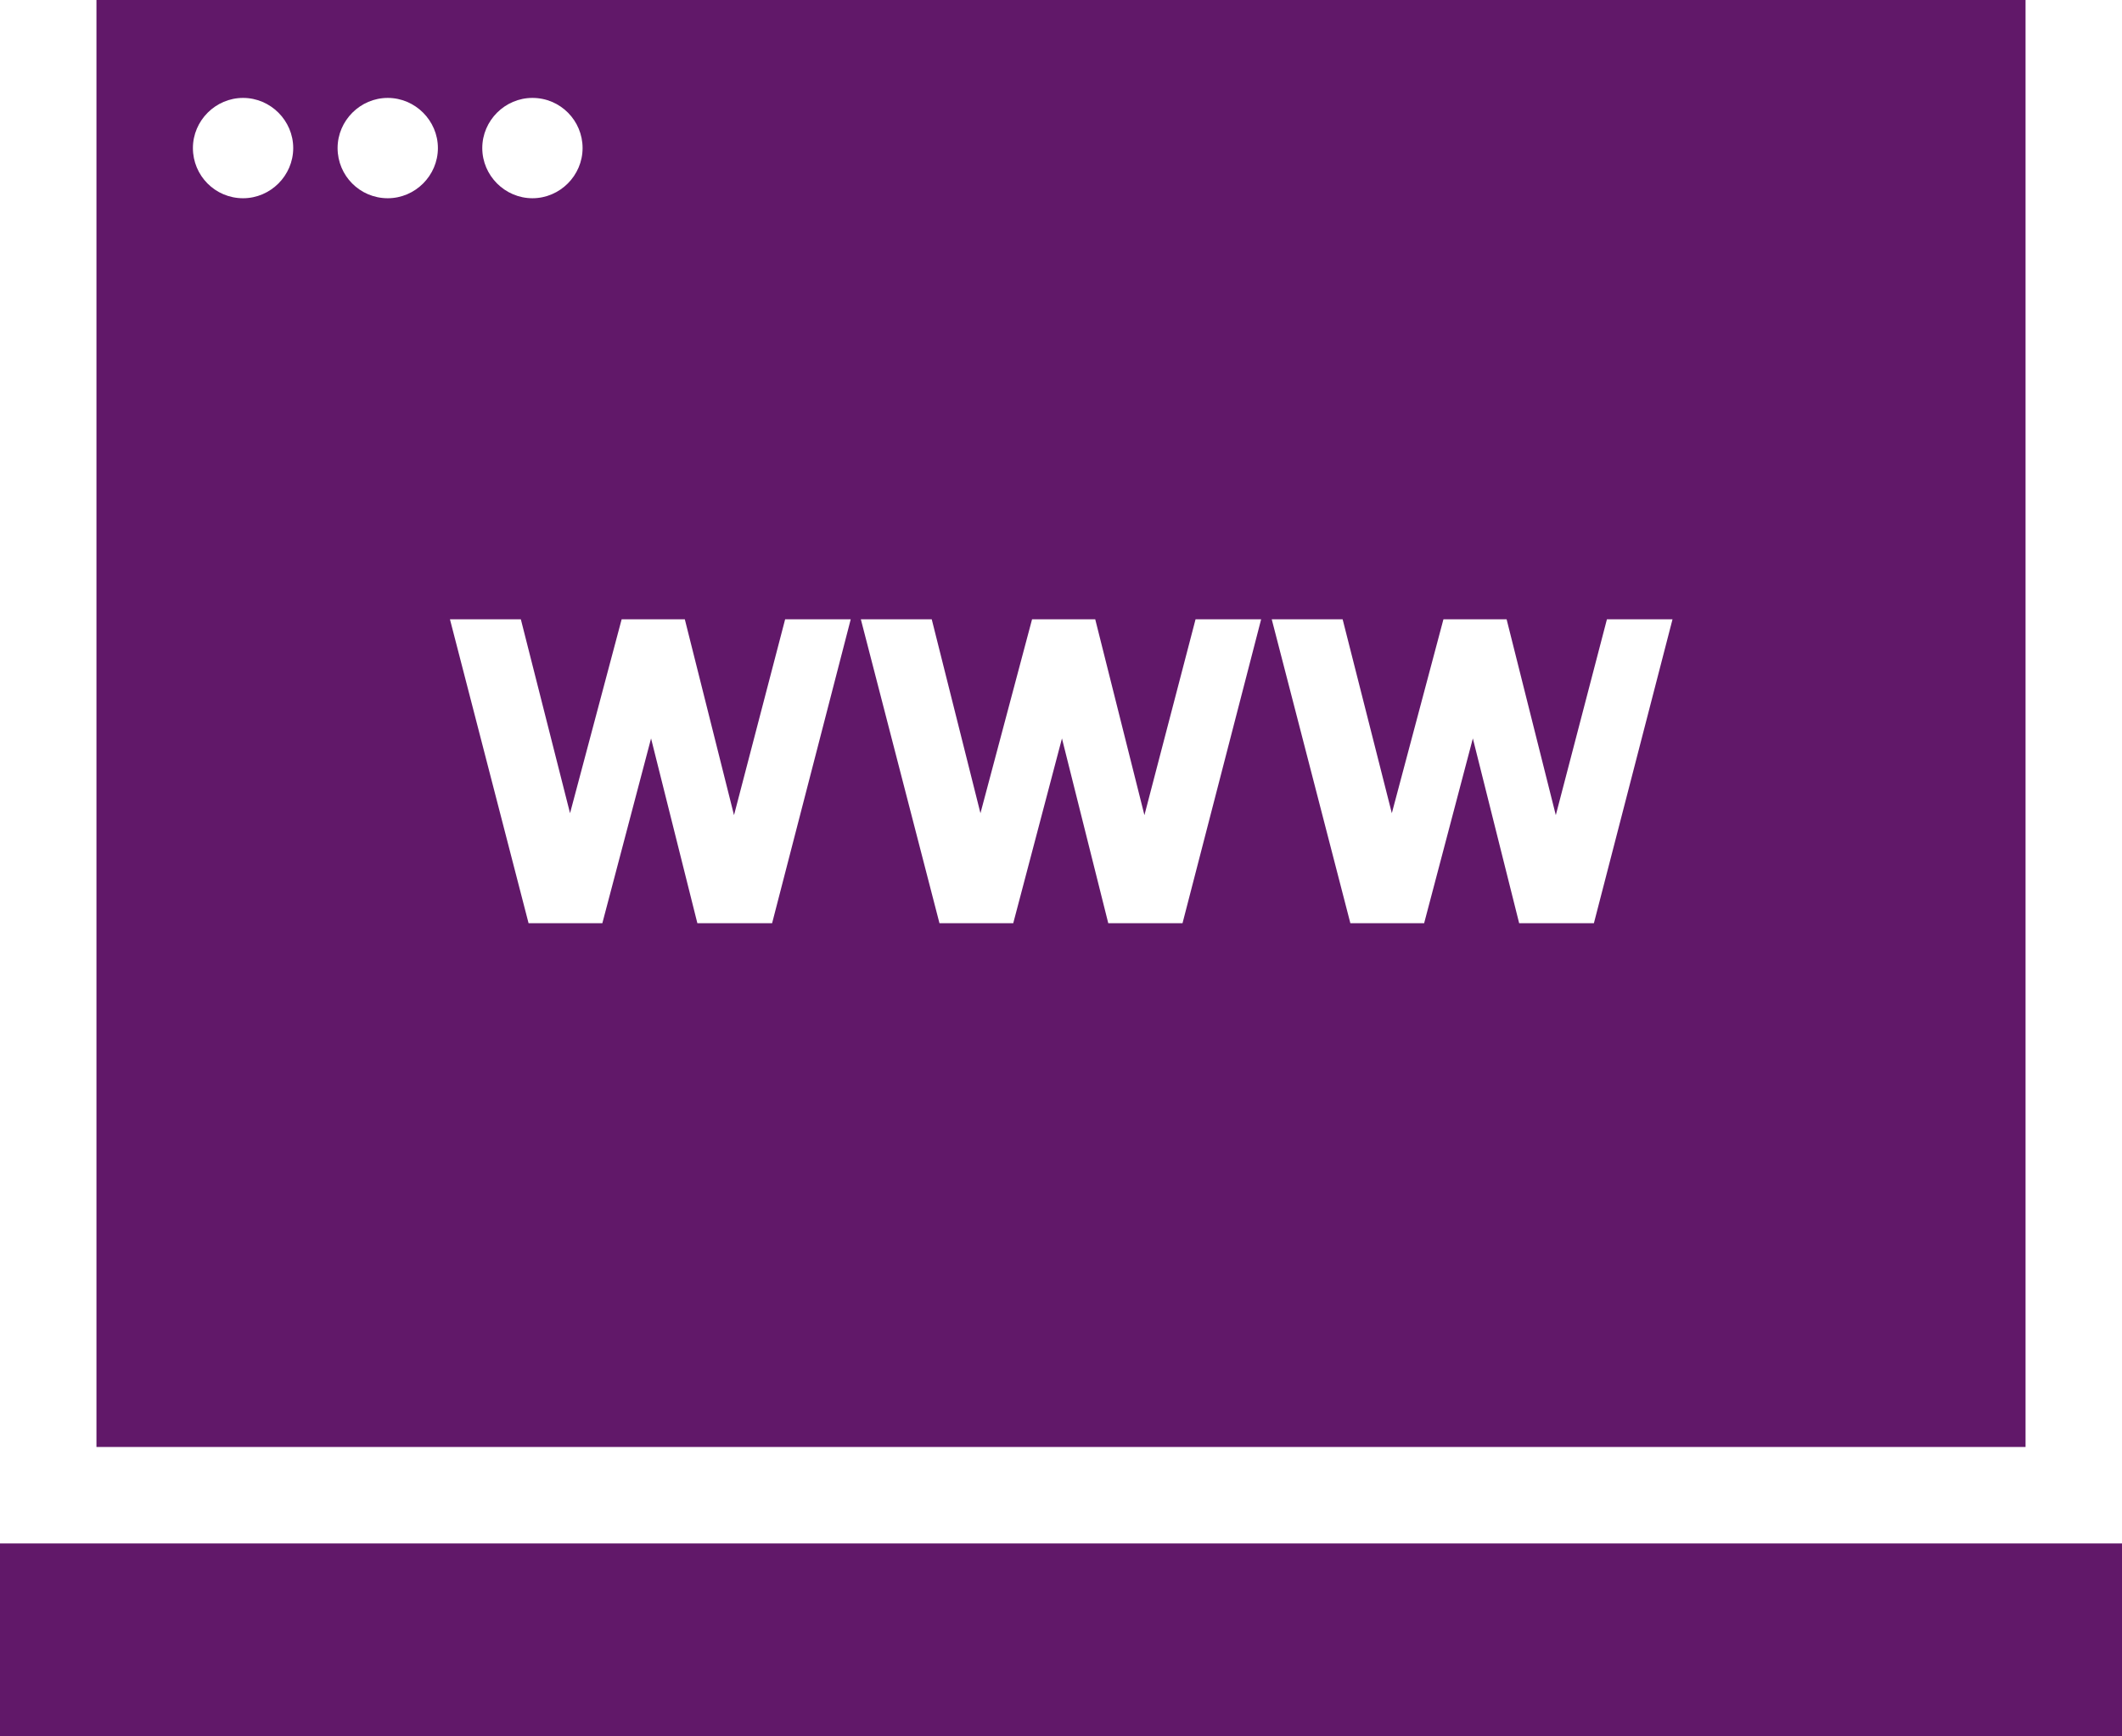
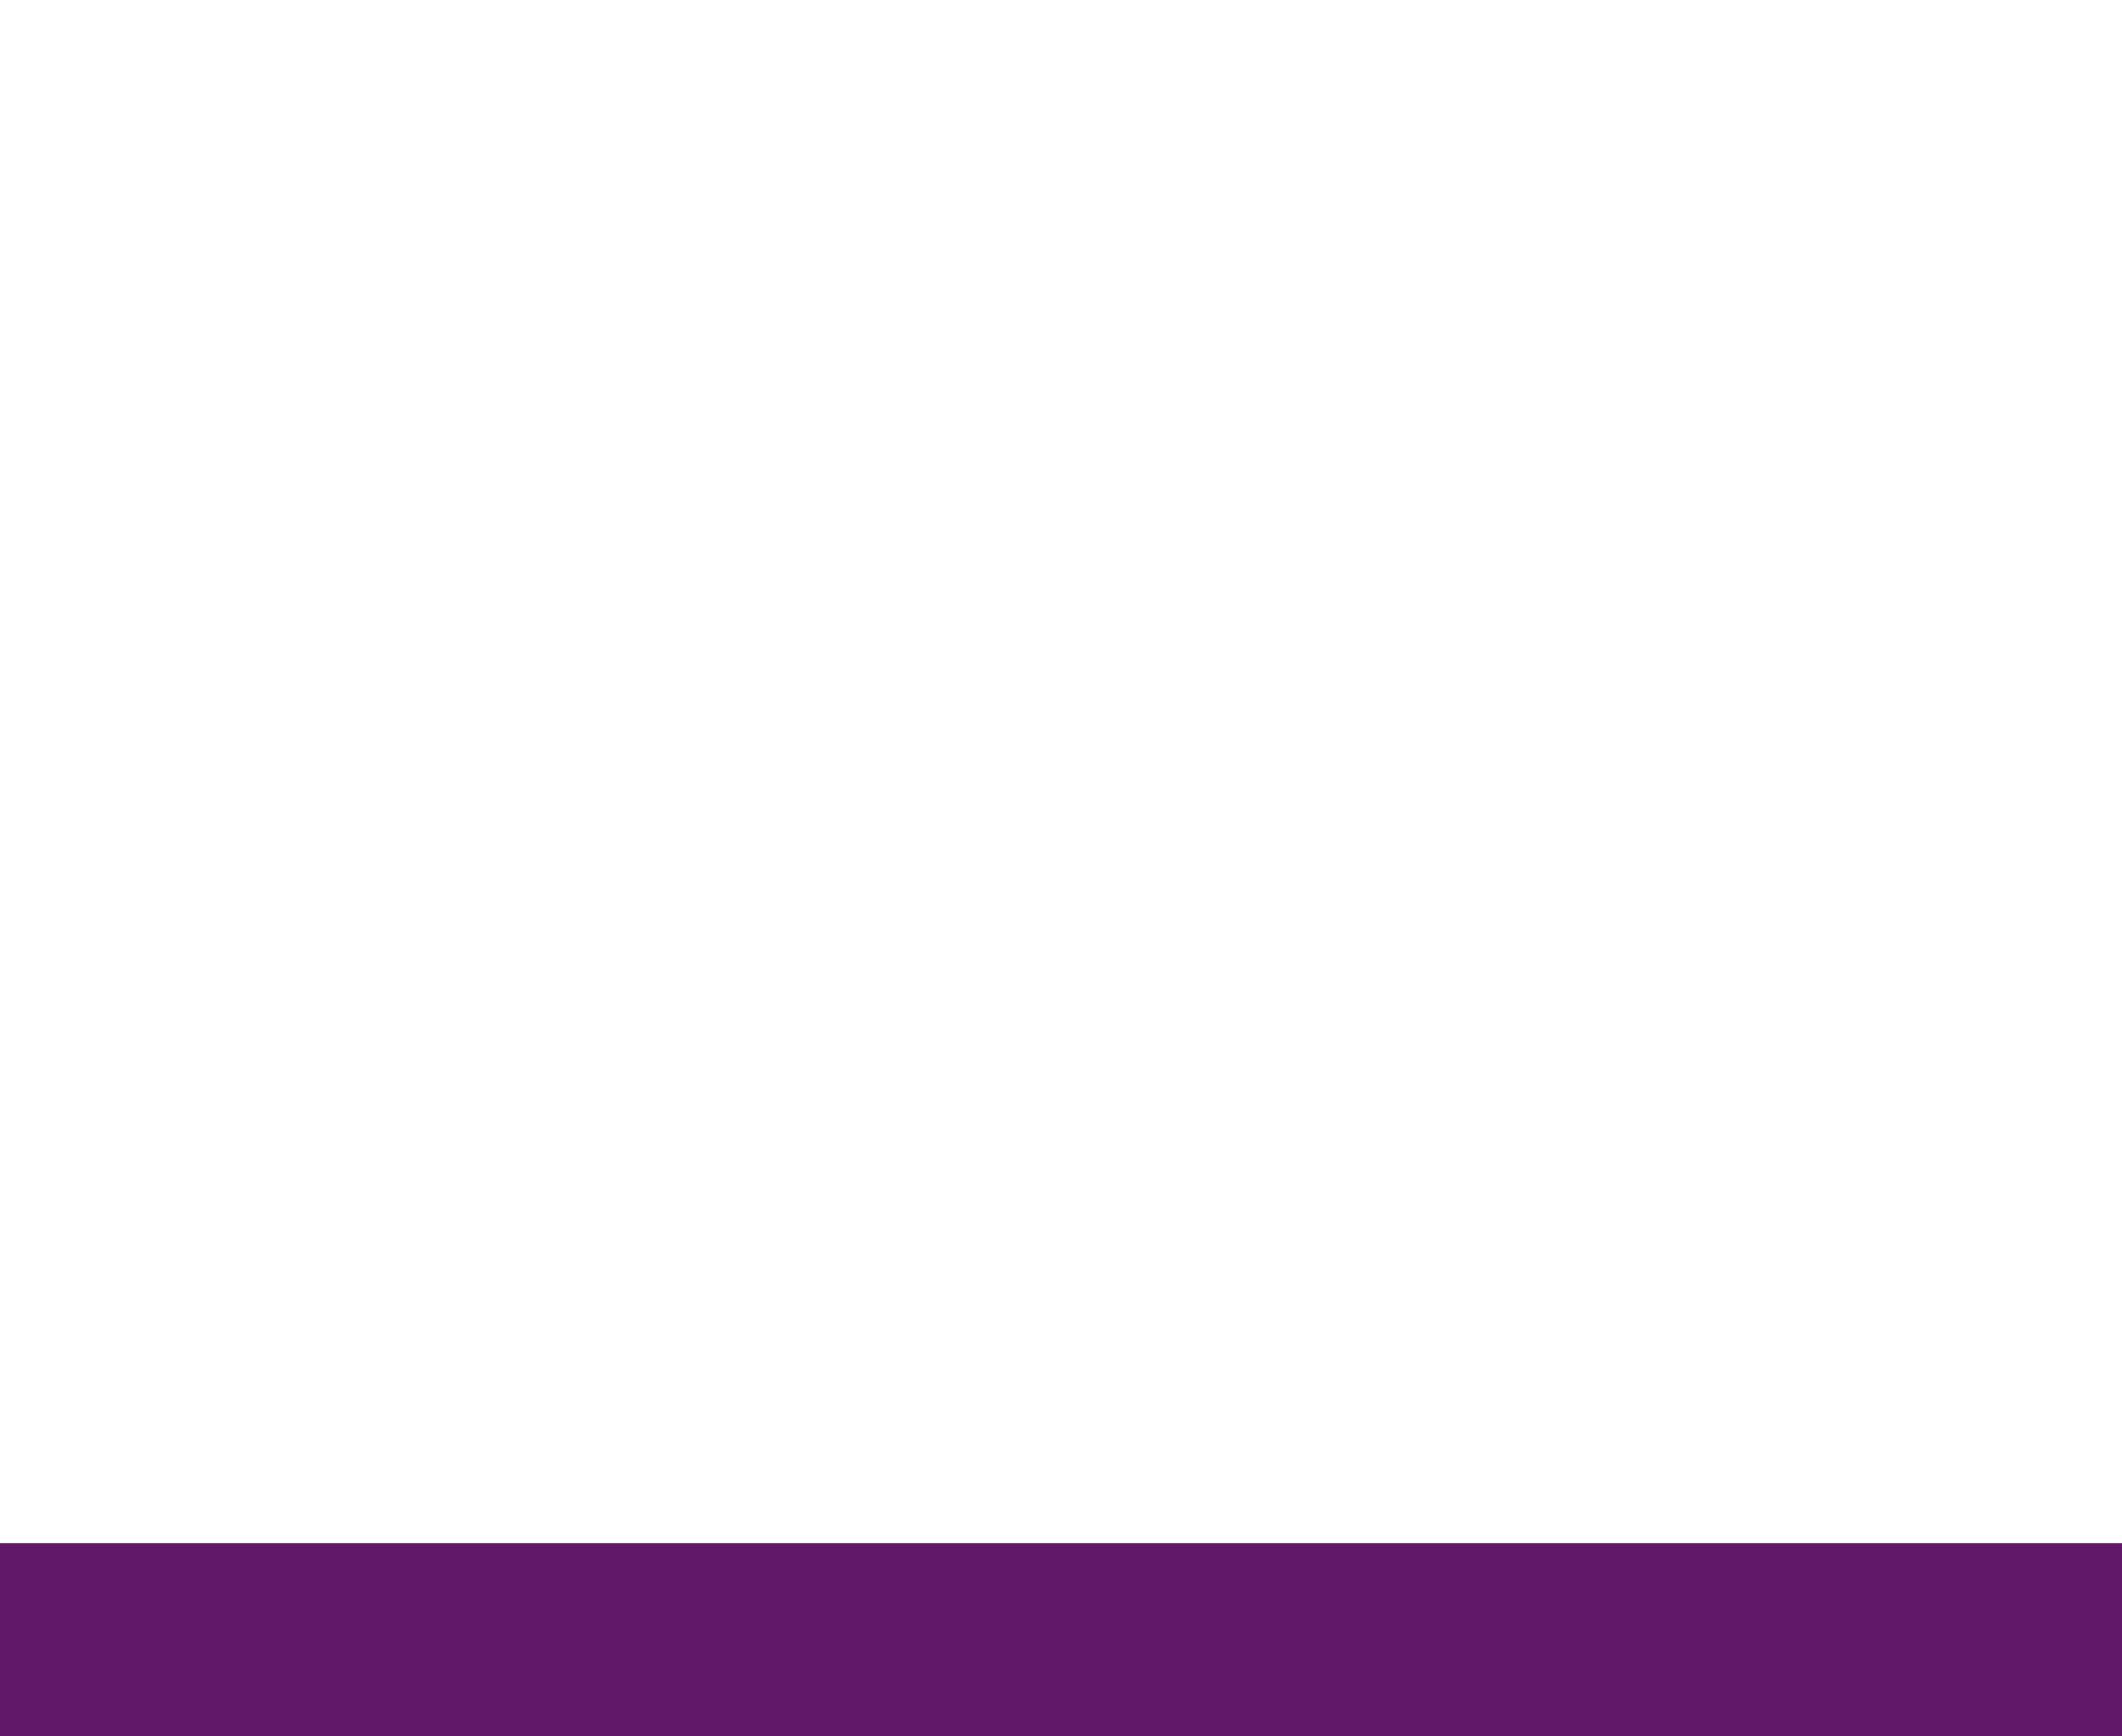
<svg xmlns="http://www.w3.org/2000/svg" id="Layer_2" data-name="Layer 2" viewBox="0 0 44 36">
  <defs>
    <style>
      .cls-1 {
        fill: #611869;
        stroke-width: 0px;
      }
    </style>
  </defs>
  <g id="Layer_2-2" data-name="Layer 2">
    <g>
      <rect class="cls-1" y="32" width="44" height="4" />
-       <path class="cls-1" d="m42,0H2v30h40V0ZM11.04,2.03c.58,0,1.04.47,1.04,1.04s-.47,1.04-1.04,1.04-1.04-.47-1.04-1.04.47-1.04,1.04-1.04Zm-6,2.08c-.58,0-1.04-.47-1.04-1.04s.47-1.04,1.04-1.04,1.04.47,1.04,1.04-.47,1.04-1.04,1.04Zm3,0c-.58,0-1.04-.47-1.04-1.04s.47-1.04,1.04-1.04,1.04.47,1.04,1.04-.47,1.04-1.04,1.04Zm7.95,15.03h-1.53l-.96-3.83-1.01,3.83h-1.53l-1.63-6.3h1.47l1.02,4.02,1.07-4.02h1.31l1.02,4.06,1.06-4.06h1.36l-1.63,6.3Zm8.52,0h-1.53l-.96-3.83-1.01,3.83h-1.53l-1.63-6.3h1.47l1.01,4.02,1.07-4.02h1.31l1.02,4.06,1.06-4.06h1.36l-1.63,6.3Zm8.52,0h-1.53l-.96-3.83-1.01,3.83h-1.53l-1.63-6.3h1.47l1.02,4.02,1.07-4.02h1.31l1.02,4.06,1.06-4.06h1.36l-1.63,6.3Z" />
    </g>
  </g>
</svg>